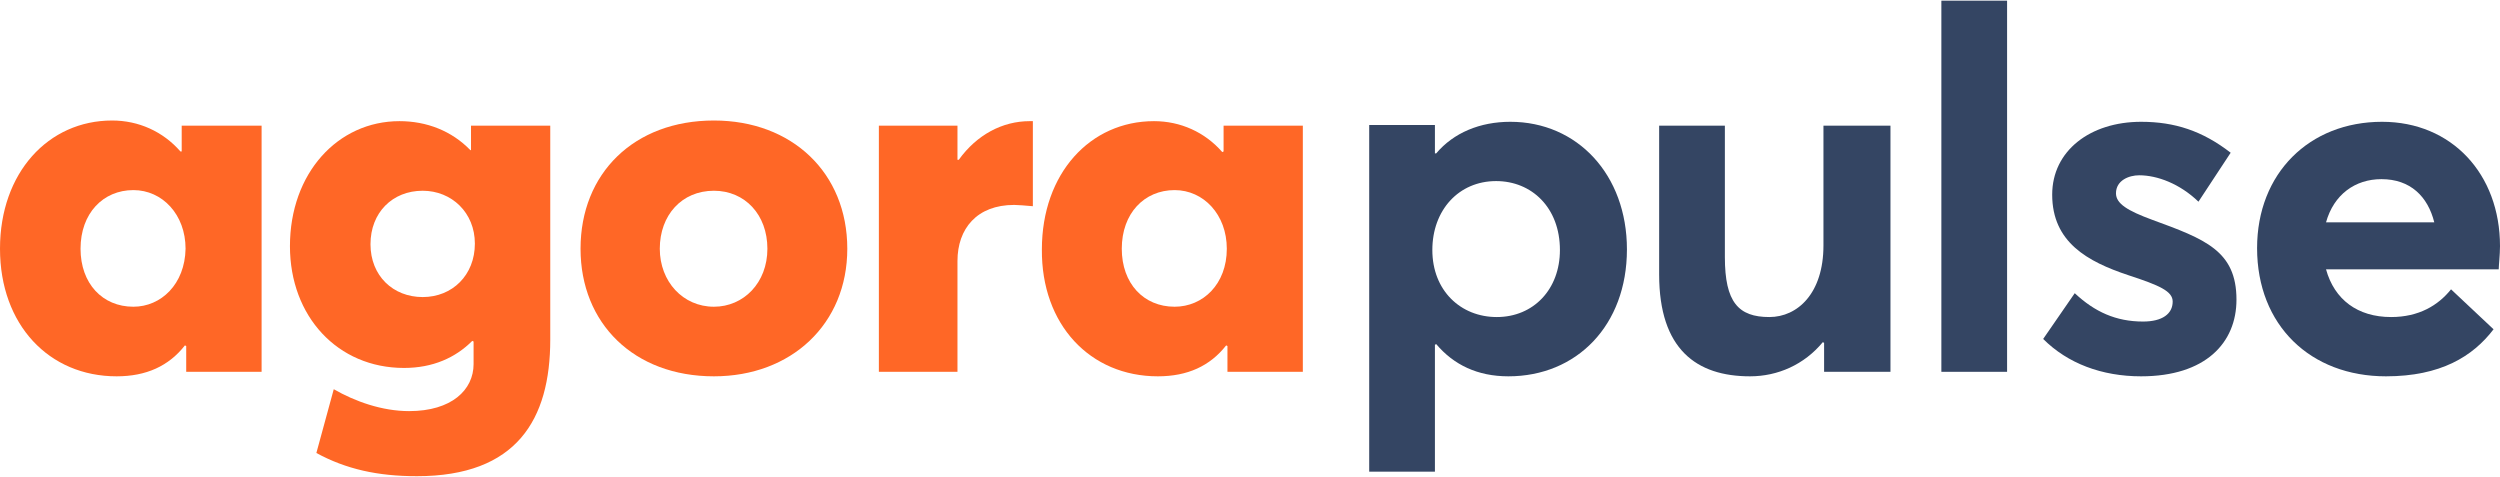
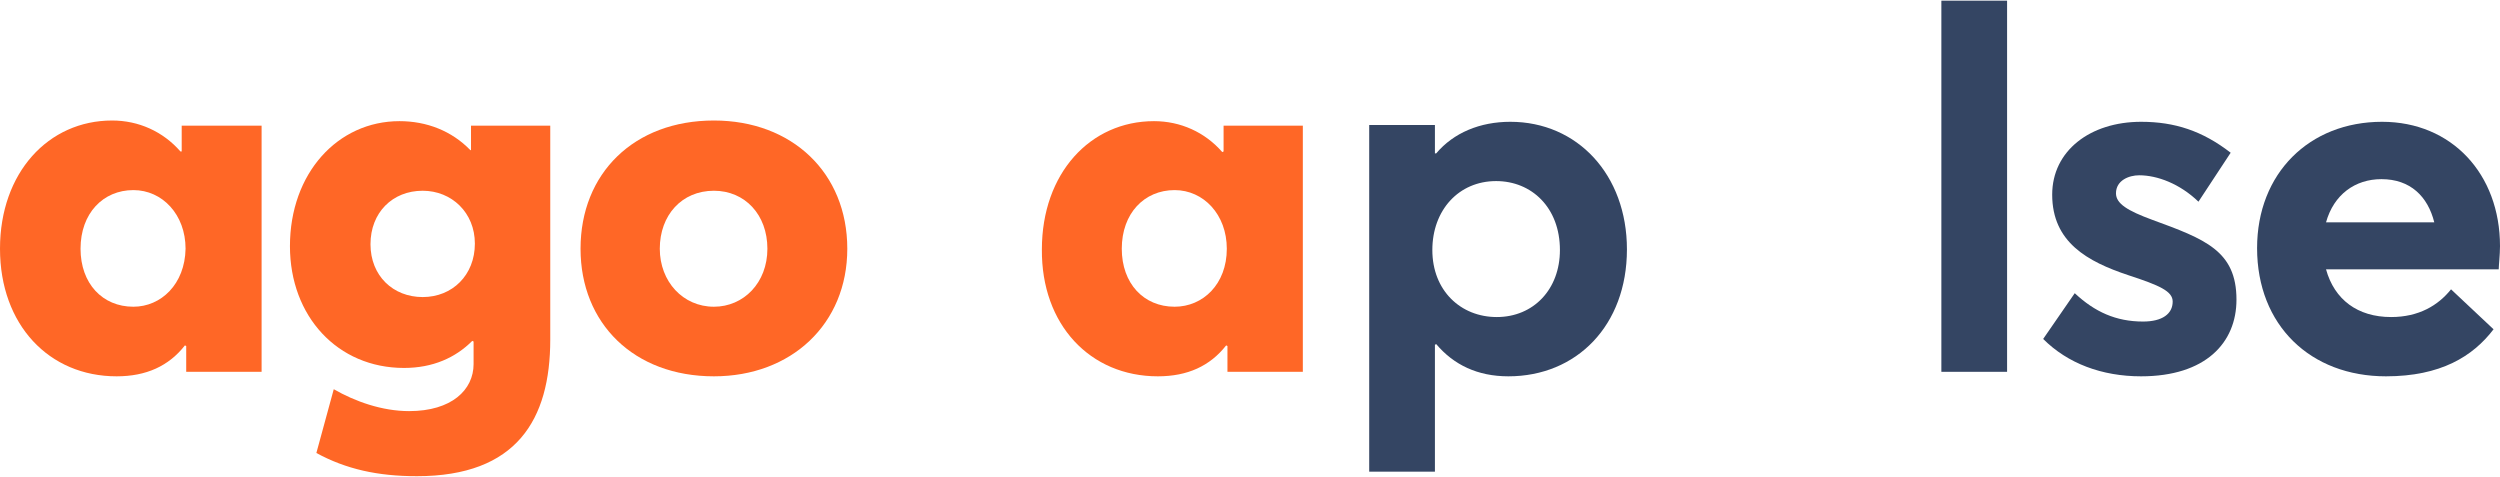
<svg xmlns="http://www.w3.org/2000/svg" width="388" height="74" viewBox="0 0 388 74" fill="none">
-   <path d="M18.1 58.405C22.7 58.405 26.2 56.805 28.7 53.604L28.9 53.704V57.705H40.6V19.503H28.2V23.503H28C25.3 20.403 21.5 18.703 17.4 18.703C7.5 18.703 0 26.803 0 38.604C0 50.404 7.6 58.405 18.1 58.405ZM20.7 47.604C15.9 47.604 12.5 44.004 12.5 38.604C12.5 33.104 16 29.503 20.7 29.503C25.2 29.503 28.8 33.304 28.8 38.604C28.7 44.104 25 47.604 20.7 47.604Z" fill="#FF6726" />
+   <path d="M18.1 58.405C22.7 58.405 26.2 56.805 28.7 53.604L28.9 53.704V57.705H40.6V19.503H28.2V23.503H28C25.3 20.403 21.5 18.703 17.4 18.703C7.5 18.703 0 26.803 0 38.604C0 50.404 7.6 58.405 18.1 58.405M20.7 47.604C15.9 47.604 12.5 44.004 12.5 38.604C12.5 33.104 16 29.503 20.7 29.503C25.2 29.503 28.8 33.304 28.8 38.604C28.7 44.104 25 47.604 20.7 47.604Z" fill="#FF6726" />
  <path d="M64.7 73.905C80.2 73.905 85.4 65.105 85.4 52.705V19.503H73.1V23.303H73C70.1 20.303 66.2 18.803 62 18.803C52.4 18.803 45 26.904 45 38.204C45 49.104 52.4 57.105 62.7 57.105C67.2 57.105 70.7 55.505 73.3 52.904L73.5 53.005V56.505C73.5 60.505 70.1 63.805 63.5 63.805C59.3 63.805 55.1 62.305 51.8 60.405L49.1 70.305C53.7 72.805 58.6 73.905 64.7 73.905ZM65.6 46.104C61 46.104 57.5 42.804 57.5 37.904C57.5 33.004 60.9 29.604 65.6 29.604C70.1 29.604 73.7 33.004 73.7 37.804C73.7 42.704 70.2 46.104 65.6 46.104Z" fill="#FF6726" />
  <path d="M110.8 58.405C122.8 58.405 131.5 50.304 131.5 38.604C131.5 26.803 122.9 18.703 110.8 18.703C98.4 18.703 90.1 26.903 90.1 38.604C90.1 50.204 98.4 58.405 110.8 58.405ZM110.8 47.604C106 47.604 102.4 43.704 102.4 38.604C102.4 33.404 105.8 29.604 110.8 29.604C115.6 29.604 119.1 33.304 119.1 38.604C119.1 43.904 115.4 47.604 110.8 47.604Z" fill="#FF6726" />
-   <path d="M136.4 57.705H148.6V40.504C148.6 35.504 151.6 31.804 157.4 31.804C158 31.804 159.1 31.904 160.3 32.004V18.803H159.8C155.6 18.803 151.6 20.903 148.8 24.803H148.6V19.503H136.4V57.705Z" fill="#FF6726" />
  <path d="M179.7 58.405C184.3 58.405 187.8 56.805 190.3 53.605L190.5 53.705V57.705H202.2V19.503H189.9V23.503L189.7 23.603C187 20.503 183.2 18.803 179.1 18.803C169.2 18.803 161.7 26.904 161.7 38.704C161.6 50.404 169.2 58.405 179.7 58.405ZM182.3 47.604C177.5 47.604 174.1 44.004 174.1 38.604C174.1 33.104 177.6 29.504 182.3 29.504C186.8 29.504 190.4 33.304 190.4 38.604C190.4 44.104 186.7 47.604 182.3 47.604Z" fill="#FF6726" />
  <path d="M212.5 73.205H222.7V53.505L222.9 53.405C225.6 56.605 229.3 58.405 234.1 58.405C244.7 58.405 252.5 50.505 252.5 38.704C252.5 27.104 244.8 18.903 234.4 18.903C229.7 18.903 225.6 20.603 222.9 23.803H222.7V19.403H212.5V73.205ZM232.3 49.205C226.7 49.205 222.3 45.104 222.3 38.804C222.3 32.604 226.4 28.104 232.2 28.104C237.7 28.104 242.1 32.204 242.1 38.804C242.1 44.904 238 49.205 232.3 49.205Z" fill="#344563" />
-   <path d="M271.6 58.405C275.9 58.405 280 56.605 282.9 53.105L283.1 53.205V57.705H293.4V19.503H283V38.104C283 45.504 279 49.205 274.6 49.205C269.8 49.205 267.7 46.904 267.7 39.904V19.503H257.5V42.604C257.5 54.205 263.3 58.405 271.6 58.405Z" fill="#344563" />
  <path d="M301.3 57.705H311.5V0.103H301.3V57.705Z" fill="#344563" />
  <path d="M332.3 58.405C342.3 58.405 347.1 53.205 347.1 46.504C347.1 38.904 342.2 37.104 334 34.104C330.2 32.704 328.4 31.604 328.4 30.004C328.4 28.004 330.4 27.204 332 27.204C334.8 27.204 338.3 28.504 341.2 31.304L346.2 23.703C341.8 20.303 337.5 18.903 332.3 18.903C324.4 18.903 318.5 23.404 318.5 30.204C318.5 37.604 324 40.604 330.3 42.704C335.2 44.304 337.2 45.204 337.2 46.804C337.2 48.704 335.6 49.904 332.6 49.904C328.4 49.904 325.1 48.404 322 45.504L317.1 52.605C320.9 56.405 326.2 58.405 332.3 58.405Z" fill="#344563" />
  <path d="M388 38.204C388 27.004 380.5 18.903 369.7 18.903C358.4 18.903 350.3 26.904 350.3 38.504C350.3 50.505 358.6 58.405 370.3 58.405C378.8 58.405 383.8 55.305 387 51.105L380.4 44.904C378.4 47.404 375.4 49.205 371.1 49.205C365.9 49.205 362.3 46.504 361 41.804H387.8C387.8 41.304 388 39.504 388 38.204ZM369.6 27.804C374.1 27.804 376.8 30.504 377.8 34.504H361C362.2 30.204 365.5 27.804 369.6 27.804Z" fill="#344563" />
</svg>